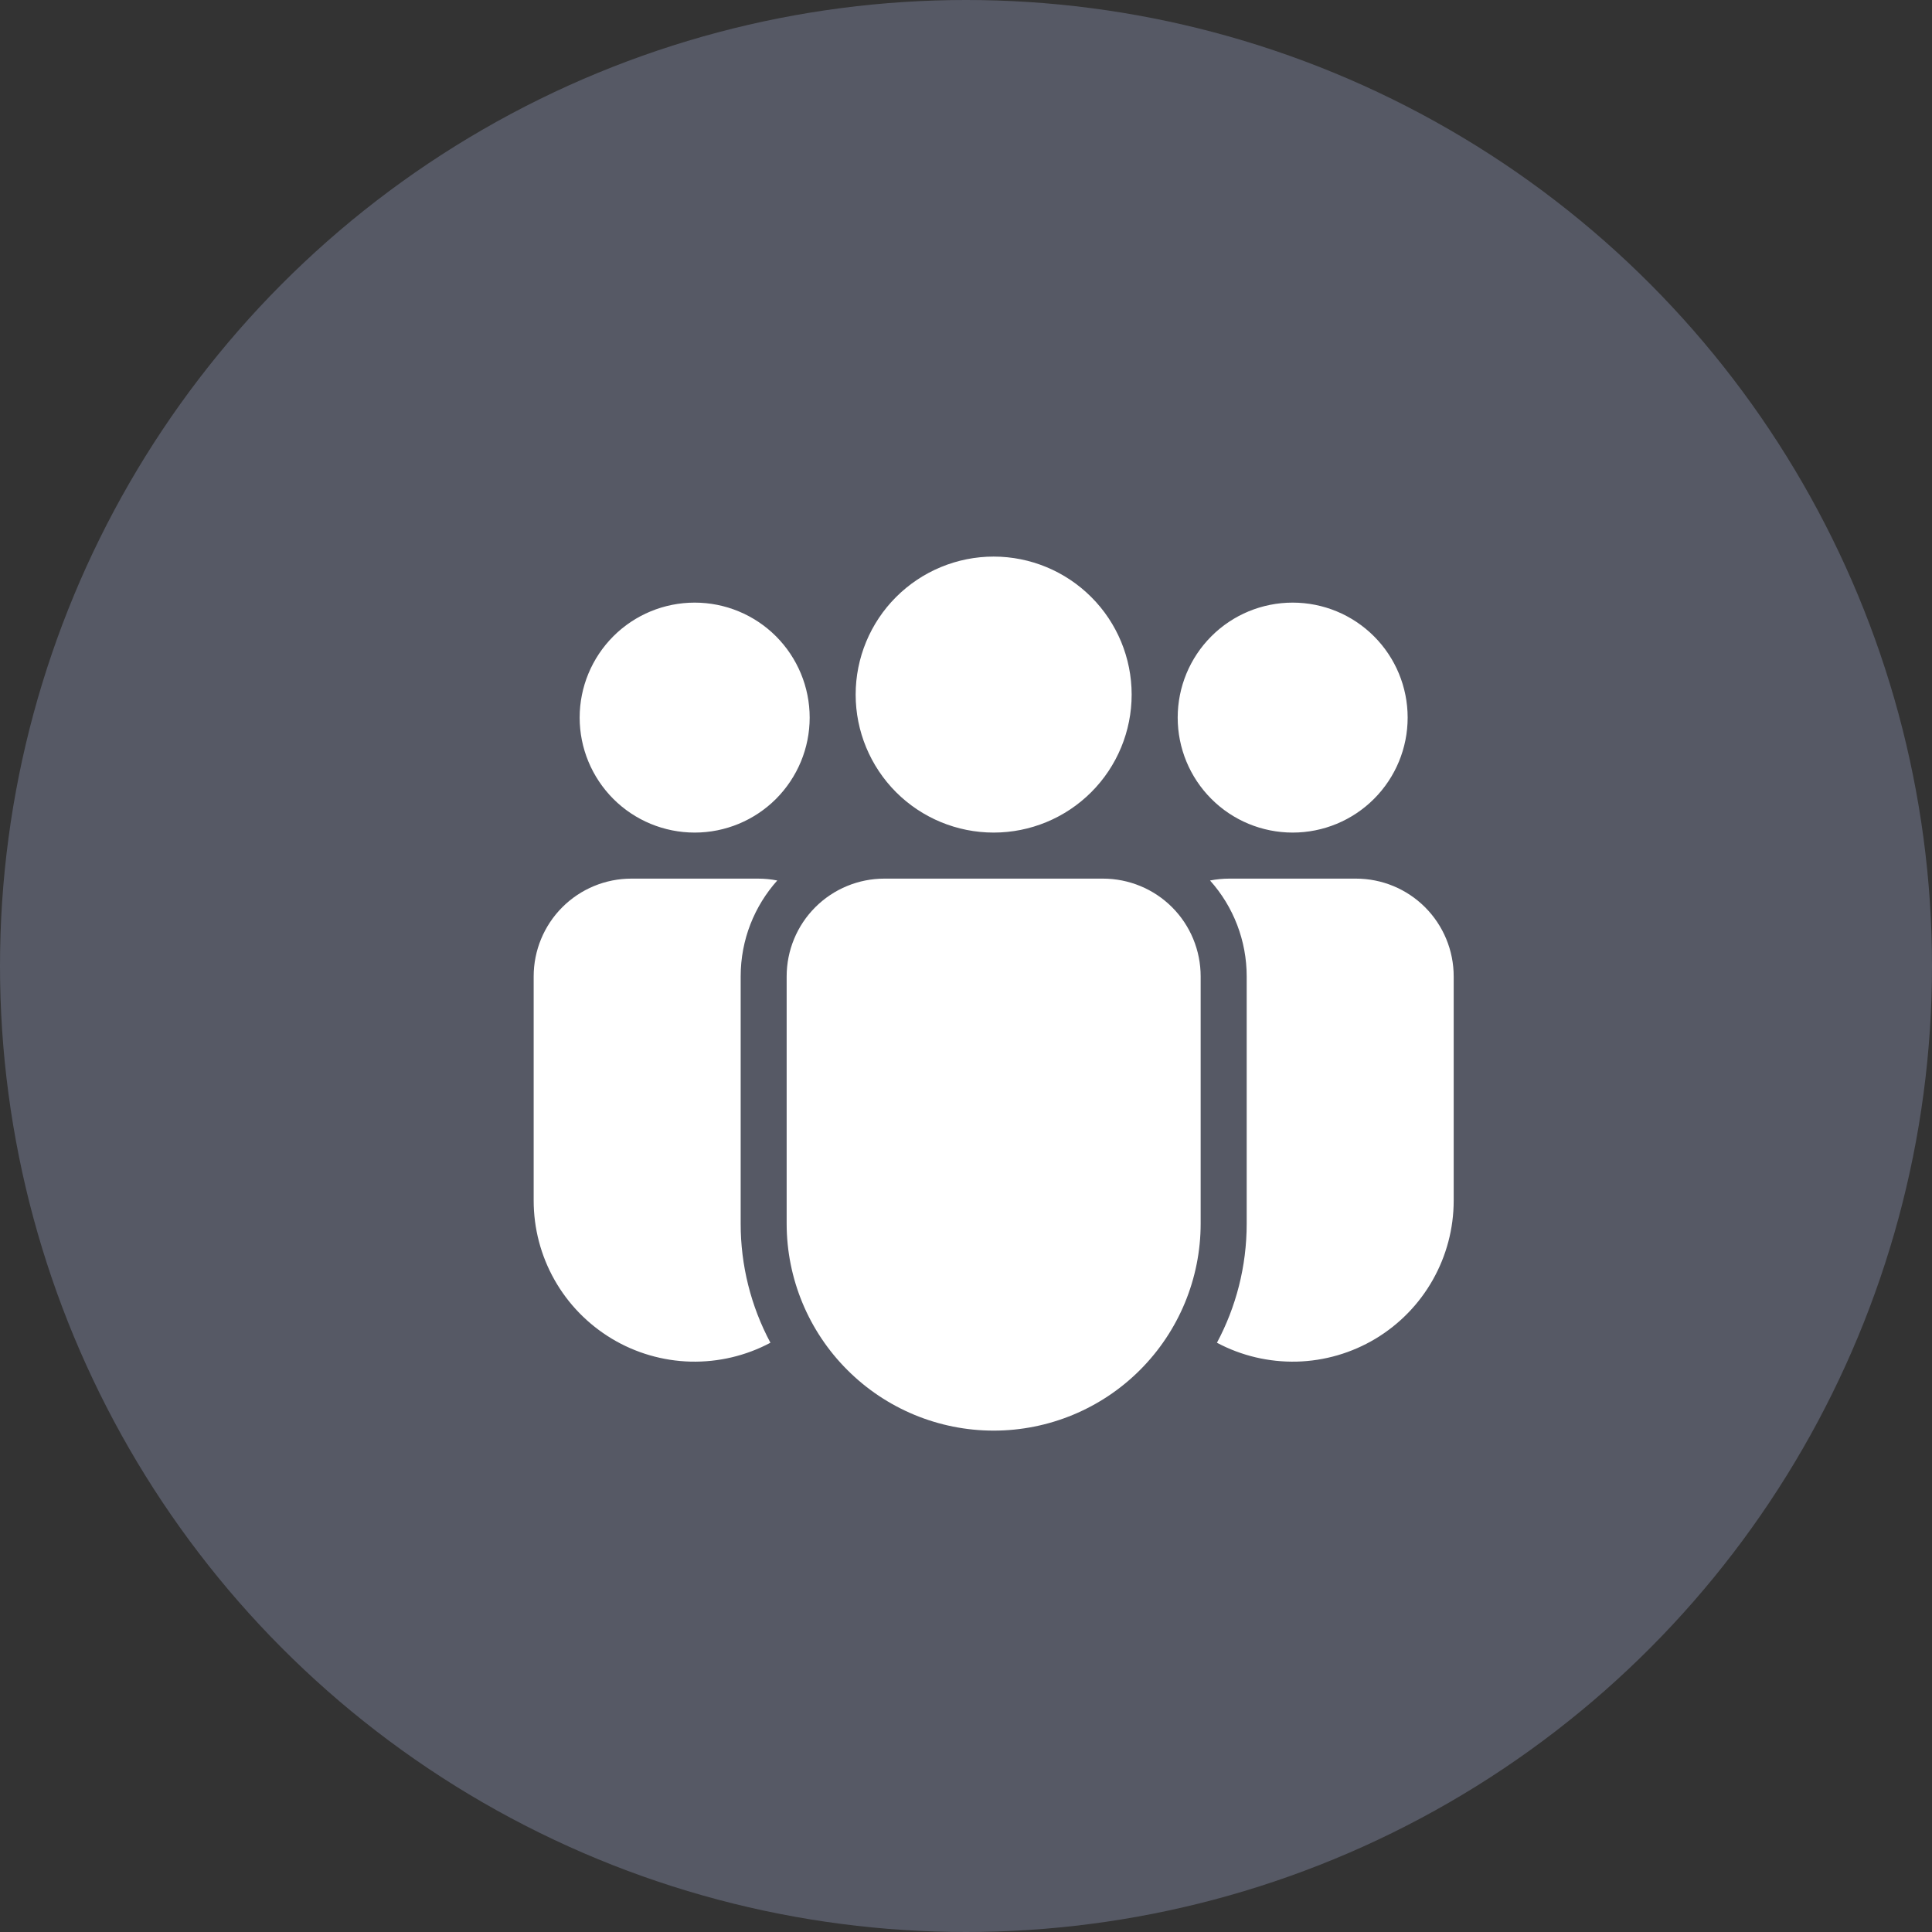
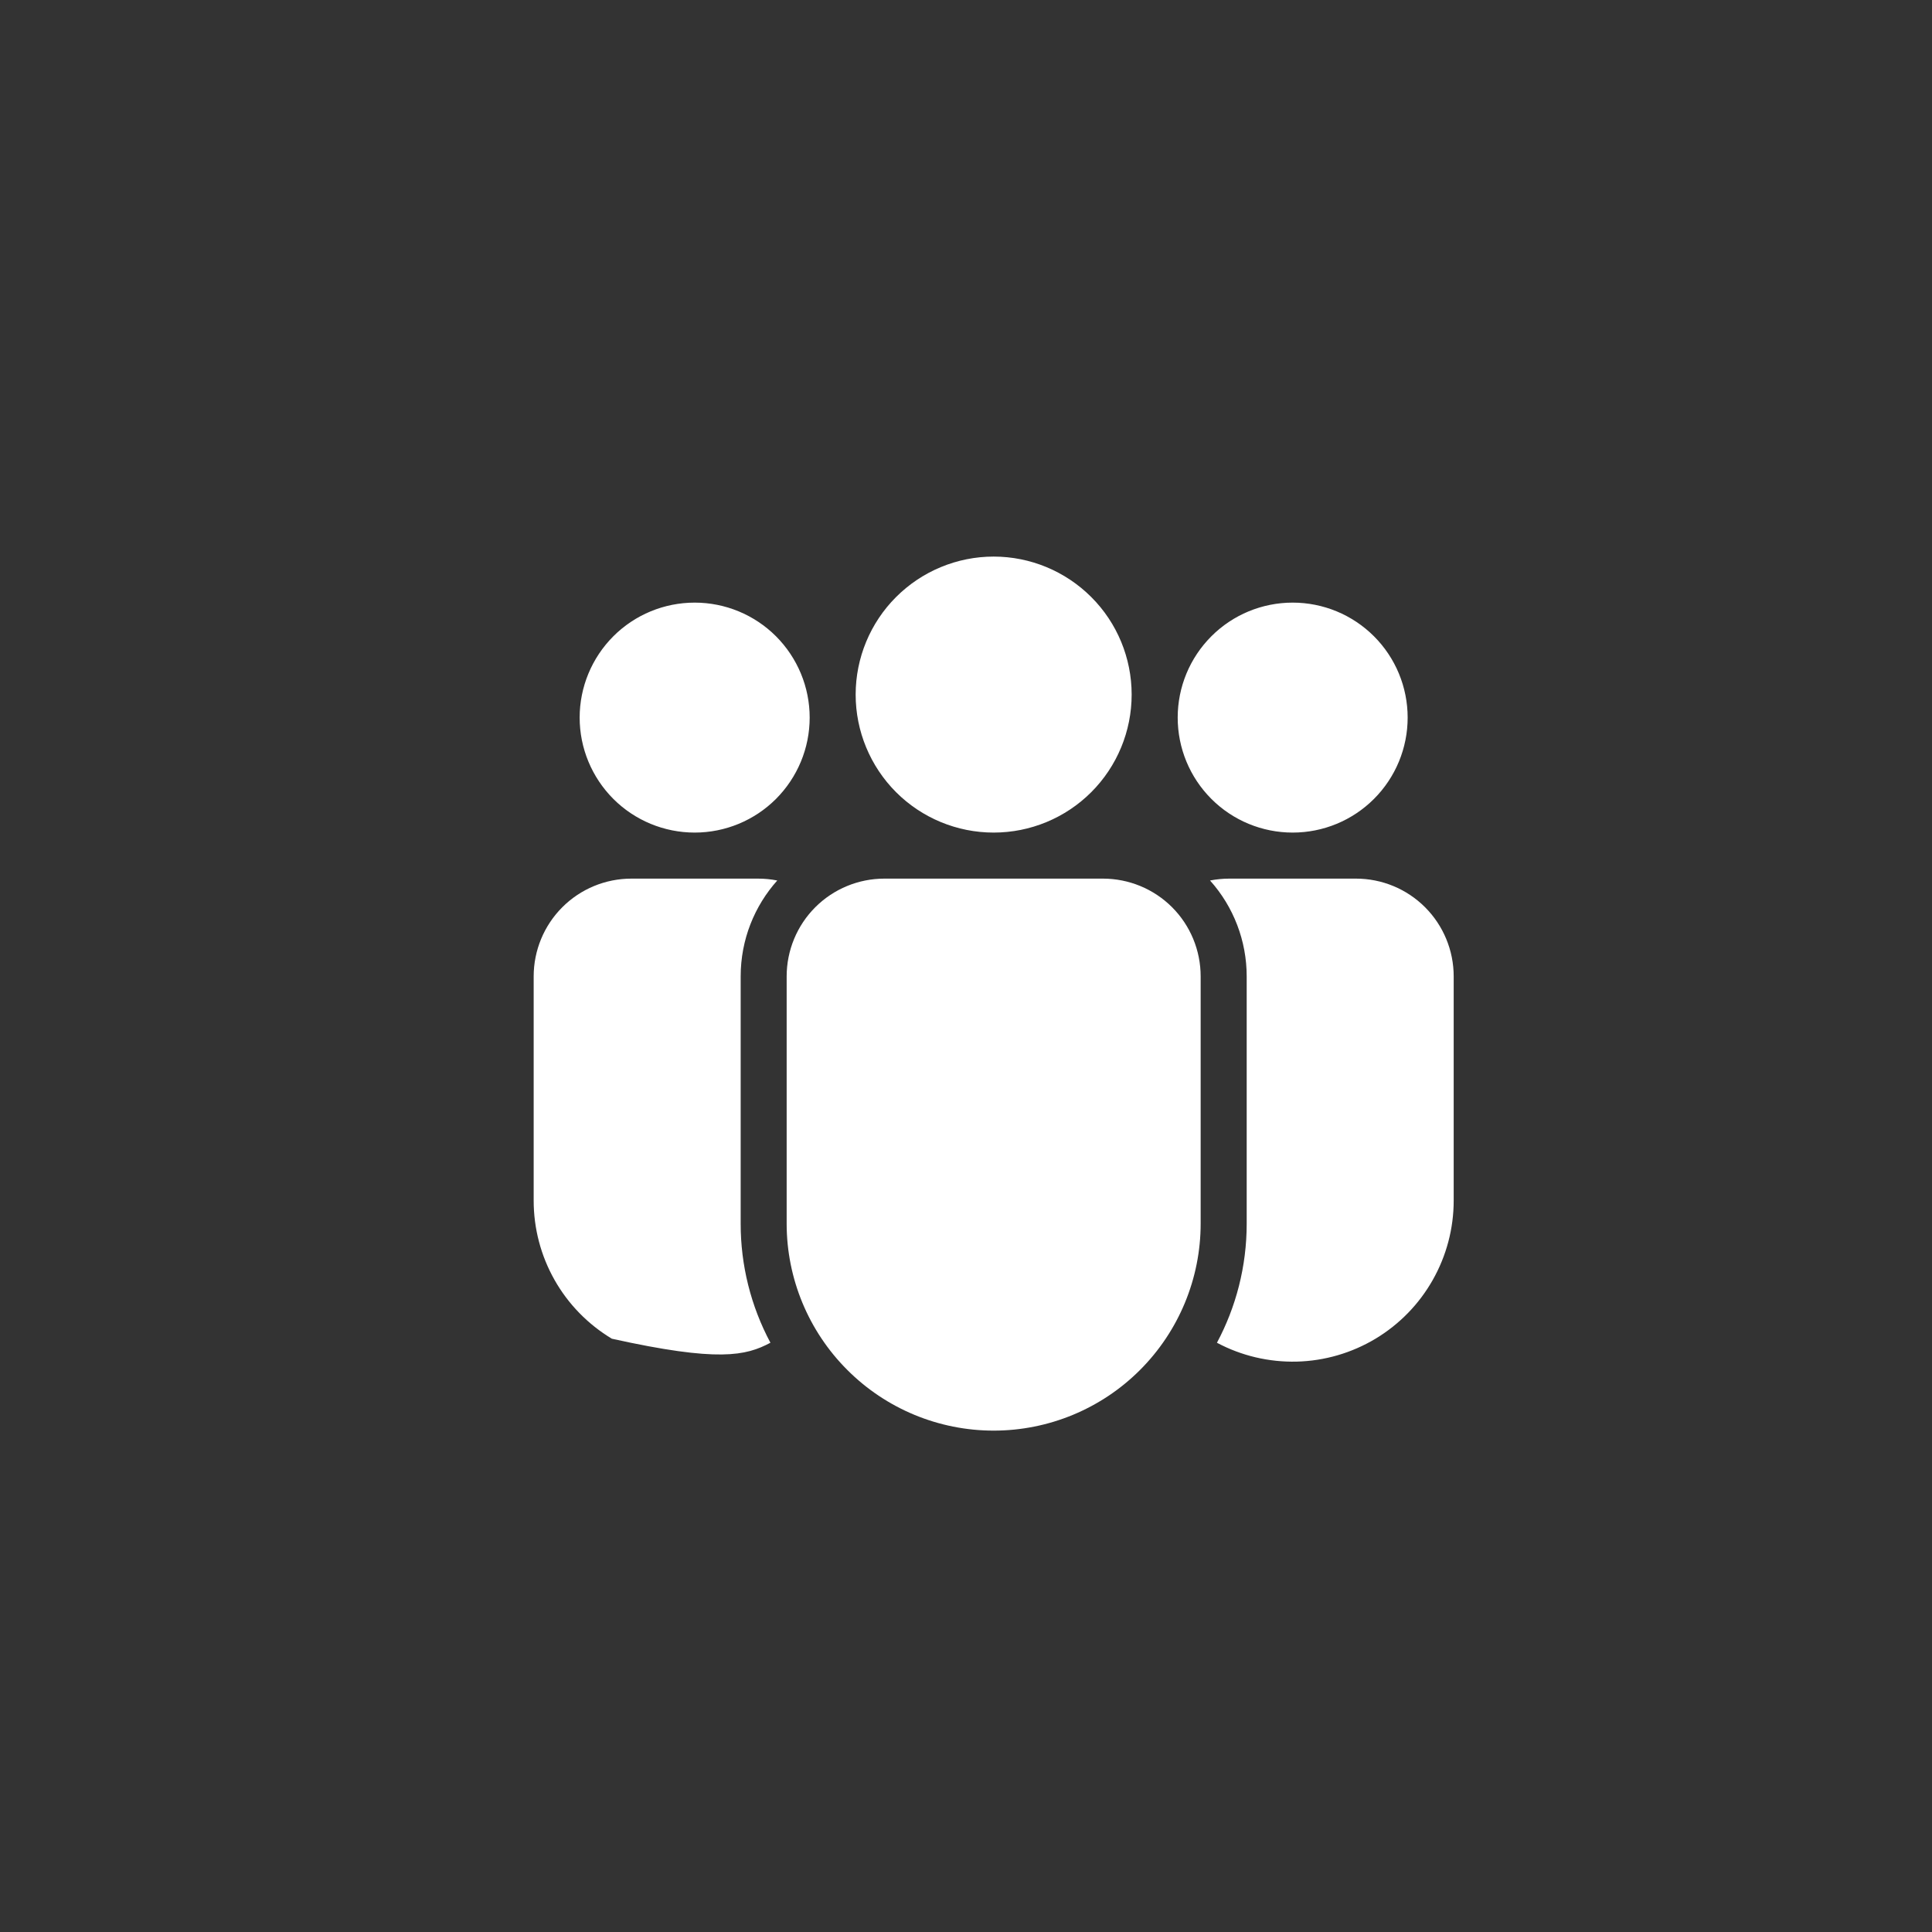
<svg xmlns="http://www.w3.org/2000/svg" width="35" height="35" viewBox="0 0 35 35" fill="none">
  <rect x="0" y="0" width="35" height="35" fill="#333333" stroke="none" />
-   <circle cx="17.5" cy="17.5" r="17.5" fill="#565965" />
-   <path d="M15.501 12.583C15.501 11.92 15.765 11.284 16.233 10.816C16.702 10.347 17.338 10.083 18.001 10.083C18.664 10.083 19.3 10.347 19.769 10.816C20.238 11.284 20.501 11.92 20.501 12.583C20.501 13.246 20.238 13.882 19.769 14.351C19.3 14.82 18.664 15.083 18.001 15.083C17.338 15.083 16.702 14.82 16.233 14.351C15.765 13.882 15.501 13.246 15.501 12.583ZM23.418 10.917C22.865 10.917 22.335 11.136 21.945 11.527C21.554 11.918 21.335 12.447 21.335 13C21.335 13.553 21.554 14.082 21.945 14.473C22.335 14.864 22.865 15.083 23.418 15.083C23.971 15.083 24.5 14.864 24.891 14.473C25.282 14.082 25.501 13.553 25.501 13C25.501 12.447 25.282 11.918 24.891 11.527C24.5 11.136 23.971 10.917 23.418 10.917ZM12.585 10.917C12.032 10.917 11.502 11.136 11.111 11.527C10.721 11.918 10.501 12.447 10.501 13C10.501 13.553 10.721 14.082 11.111 14.473C11.502 14.864 12.032 15.083 12.585 15.083C13.137 15.083 13.667 14.864 14.058 14.473C14.448 14.082 14.668 13.553 14.668 13C14.668 12.447 14.448 11.918 14.058 11.527C13.667 11.136 13.137 10.917 12.585 10.917ZM16.022 15.917C15.553 15.917 15.102 16.103 14.77 16.435C14.438 16.767 14.251 17.218 14.251 17.688V22.167C14.251 23.161 14.646 24.115 15.35 24.818C16.053 25.522 17.007 25.917 18.001 25.917C18.996 25.917 19.95 25.522 20.653 24.818C21.356 24.115 21.751 23.161 21.751 22.167V17.688C21.751 17.218 21.565 16.767 21.233 16.435C20.901 16.103 20.45 15.917 19.98 15.917H16.022ZM13.418 17.688C13.418 17.021 13.669 16.412 14.081 15.951C13.966 15.928 13.848 15.917 13.73 15.917H11.439C10.969 15.917 10.519 16.103 10.187 16.435C9.855 16.767 9.668 17.218 9.668 17.688V21.75C9.668 22.254 9.798 22.749 10.046 23.187C10.294 23.626 10.652 23.992 11.084 24.252C11.515 24.511 12.007 24.654 12.511 24.667C13.014 24.679 13.512 24.562 13.957 24.325C13.602 23.661 13.417 22.919 13.418 22.167V17.688ZM22.585 22.167C22.585 22.947 22.39 23.681 22.046 24.325C22.49 24.562 22.989 24.679 23.492 24.667C23.996 24.654 24.487 24.511 24.919 24.252C25.351 23.992 25.708 23.626 25.956 23.187C26.204 22.749 26.335 22.254 26.335 21.75V17.688C26.335 17.218 26.148 16.767 25.816 16.435C25.484 16.103 25.034 15.917 24.564 15.917H22.272C22.152 15.917 22.035 15.929 21.921 15.951C22.349 16.428 22.585 17.047 22.585 17.688V22.167Z" fill="white" />
+   <path d="M15.501 12.583C15.501 11.92 15.765 11.284 16.233 10.816C16.702 10.347 17.338 10.083 18.001 10.083C18.664 10.083 19.3 10.347 19.769 10.816C20.238 11.284 20.501 11.92 20.501 12.583C20.501 13.246 20.238 13.882 19.769 14.351C19.3 14.82 18.664 15.083 18.001 15.083C17.338 15.083 16.702 14.82 16.233 14.351C15.765 13.882 15.501 13.246 15.501 12.583ZM23.418 10.917C22.865 10.917 22.335 11.136 21.945 11.527C21.554 11.918 21.335 12.447 21.335 13C21.335 13.553 21.554 14.082 21.945 14.473C22.335 14.864 22.865 15.083 23.418 15.083C23.971 15.083 24.5 14.864 24.891 14.473C25.282 14.082 25.501 13.553 25.501 13C25.501 12.447 25.282 11.918 24.891 11.527C24.5 11.136 23.971 10.917 23.418 10.917ZM12.585 10.917C12.032 10.917 11.502 11.136 11.111 11.527C10.721 11.918 10.501 12.447 10.501 13C10.501 13.553 10.721 14.082 11.111 14.473C11.502 14.864 12.032 15.083 12.585 15.083C13.137 15.083 13.667 14.864 14.058 14.473C14.448 14.082 14.668 13.553 14.668 13C14.668 12.447 14.448 11.918 14.058 11.527C13.667 11.136 13.137 10.917 12.585 10.917ZM16.022 15.917C15.553 15.917 15.102 16.103 14.77 16.435C14.438 16.767 14.251 17.218 14.251 17.688V22.167C14.251 23.161 14.646 24.115 15.35 24.818C16.053 25.522 17.007 25.917 18.001 25.917C18.996 25.917 19.95 25.522 20.653 24.818C21.356 24.115 21.751 23.161 21.751 22.167V17.688C21.751 17.218 21.565 16.767 21.233 16.435C20.901 16.103 20.45 15.917 19.98 15.917H16.022ZM13.418 17.688C13.418 17.021 13.669 16.412 14.081 15.951C13.966 15.928 13.848 15.917 13.73 15.917H11.439C10.969 15.917 10.519 16.103 10.187 16.435C9.855 16.767 9.668 17.218 9.668 17.688V21.75C9.668 22.254 9.798 22.749 10.046 23.187C10.294 23.626 10.652 23.992 11.084 24.252C13.014 24.679 13.512 24.562 13.957 24.325C13.602 23.661 13.417 22.919 13.418 22.167V17.688ZM22.585 22.167C22.585 22.947 22.39 23.681 22.046 24.325C22.49 24.562 22.989 24.679 23.492 24.667C23.996 24.654 24.487 24.511 24.919 24.252C25.351 23.992 25.708 23.626 25.956 23.187C26.204 22.749 26.335 22.254 26.335 21.75V17.688C26.335 17.218 26.148 16.767 25.816 16.435C25.484 16.103 25.034 15.917 24.564 15.917H22.272C22.152 15.917 22.035 15.929 21.921 15.951C22.349 16.428 22.585 17.047 22.585 17.688V22.167Z" fill="white" />
</svg>